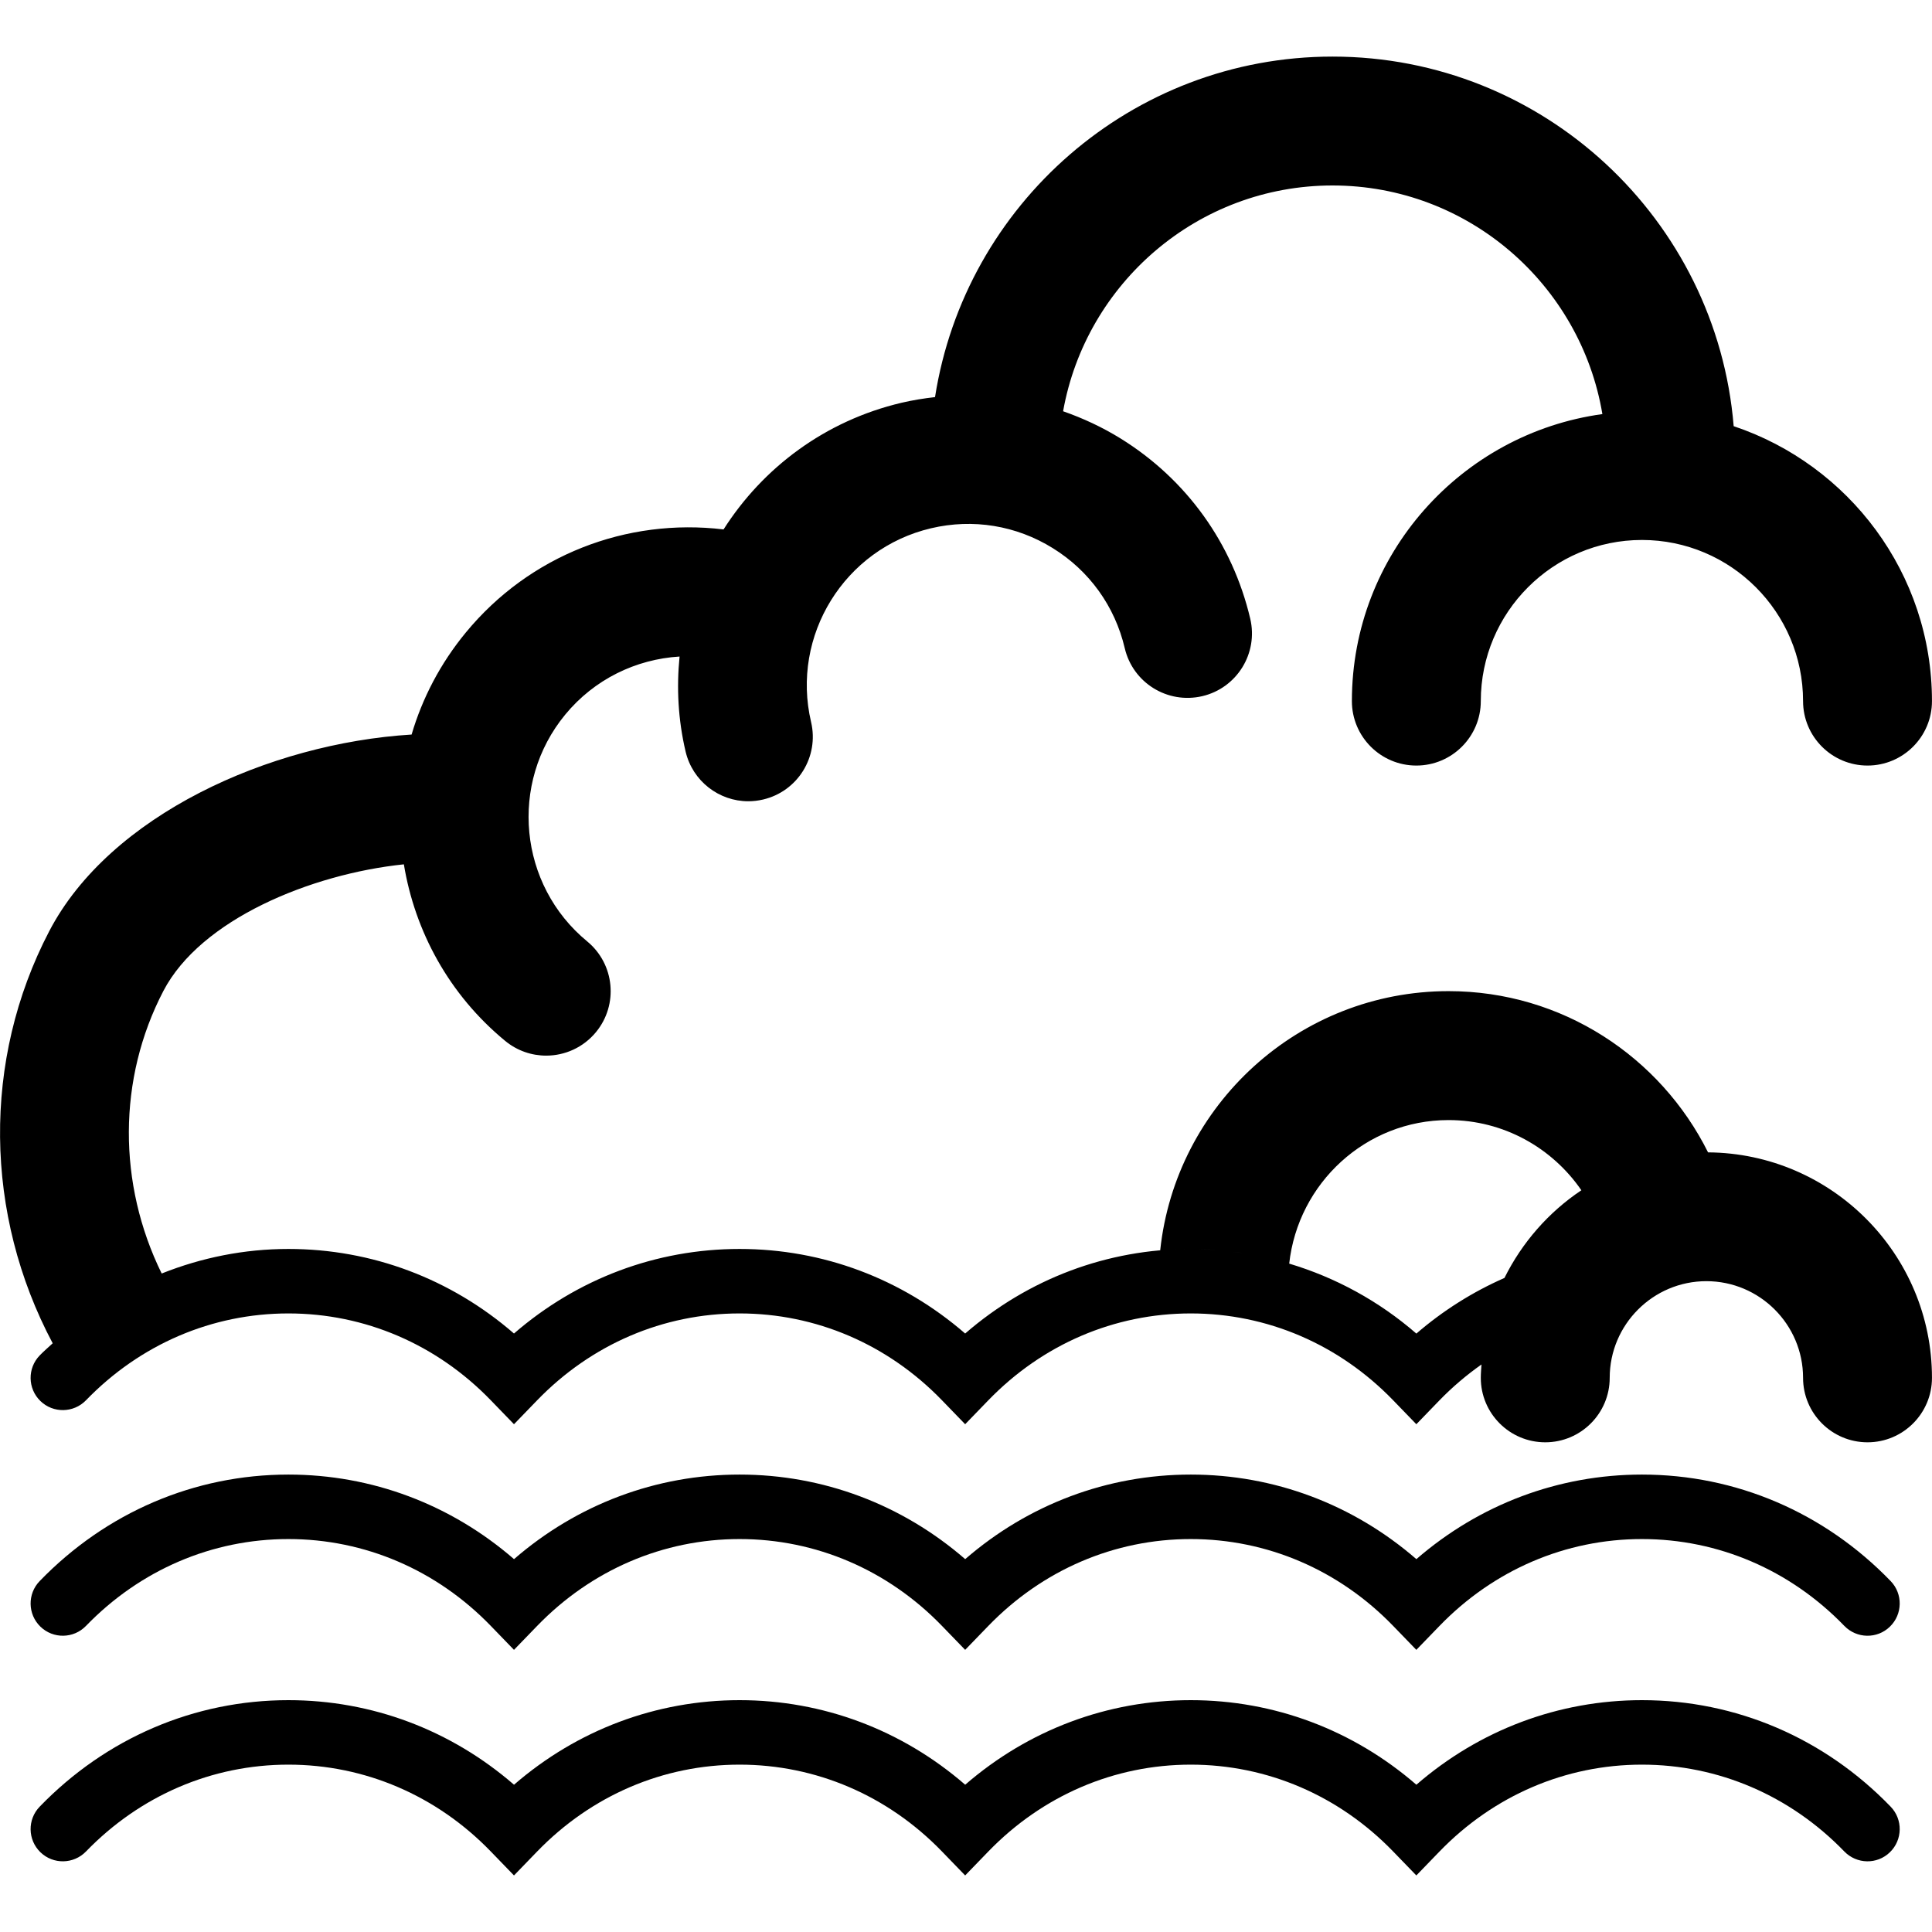
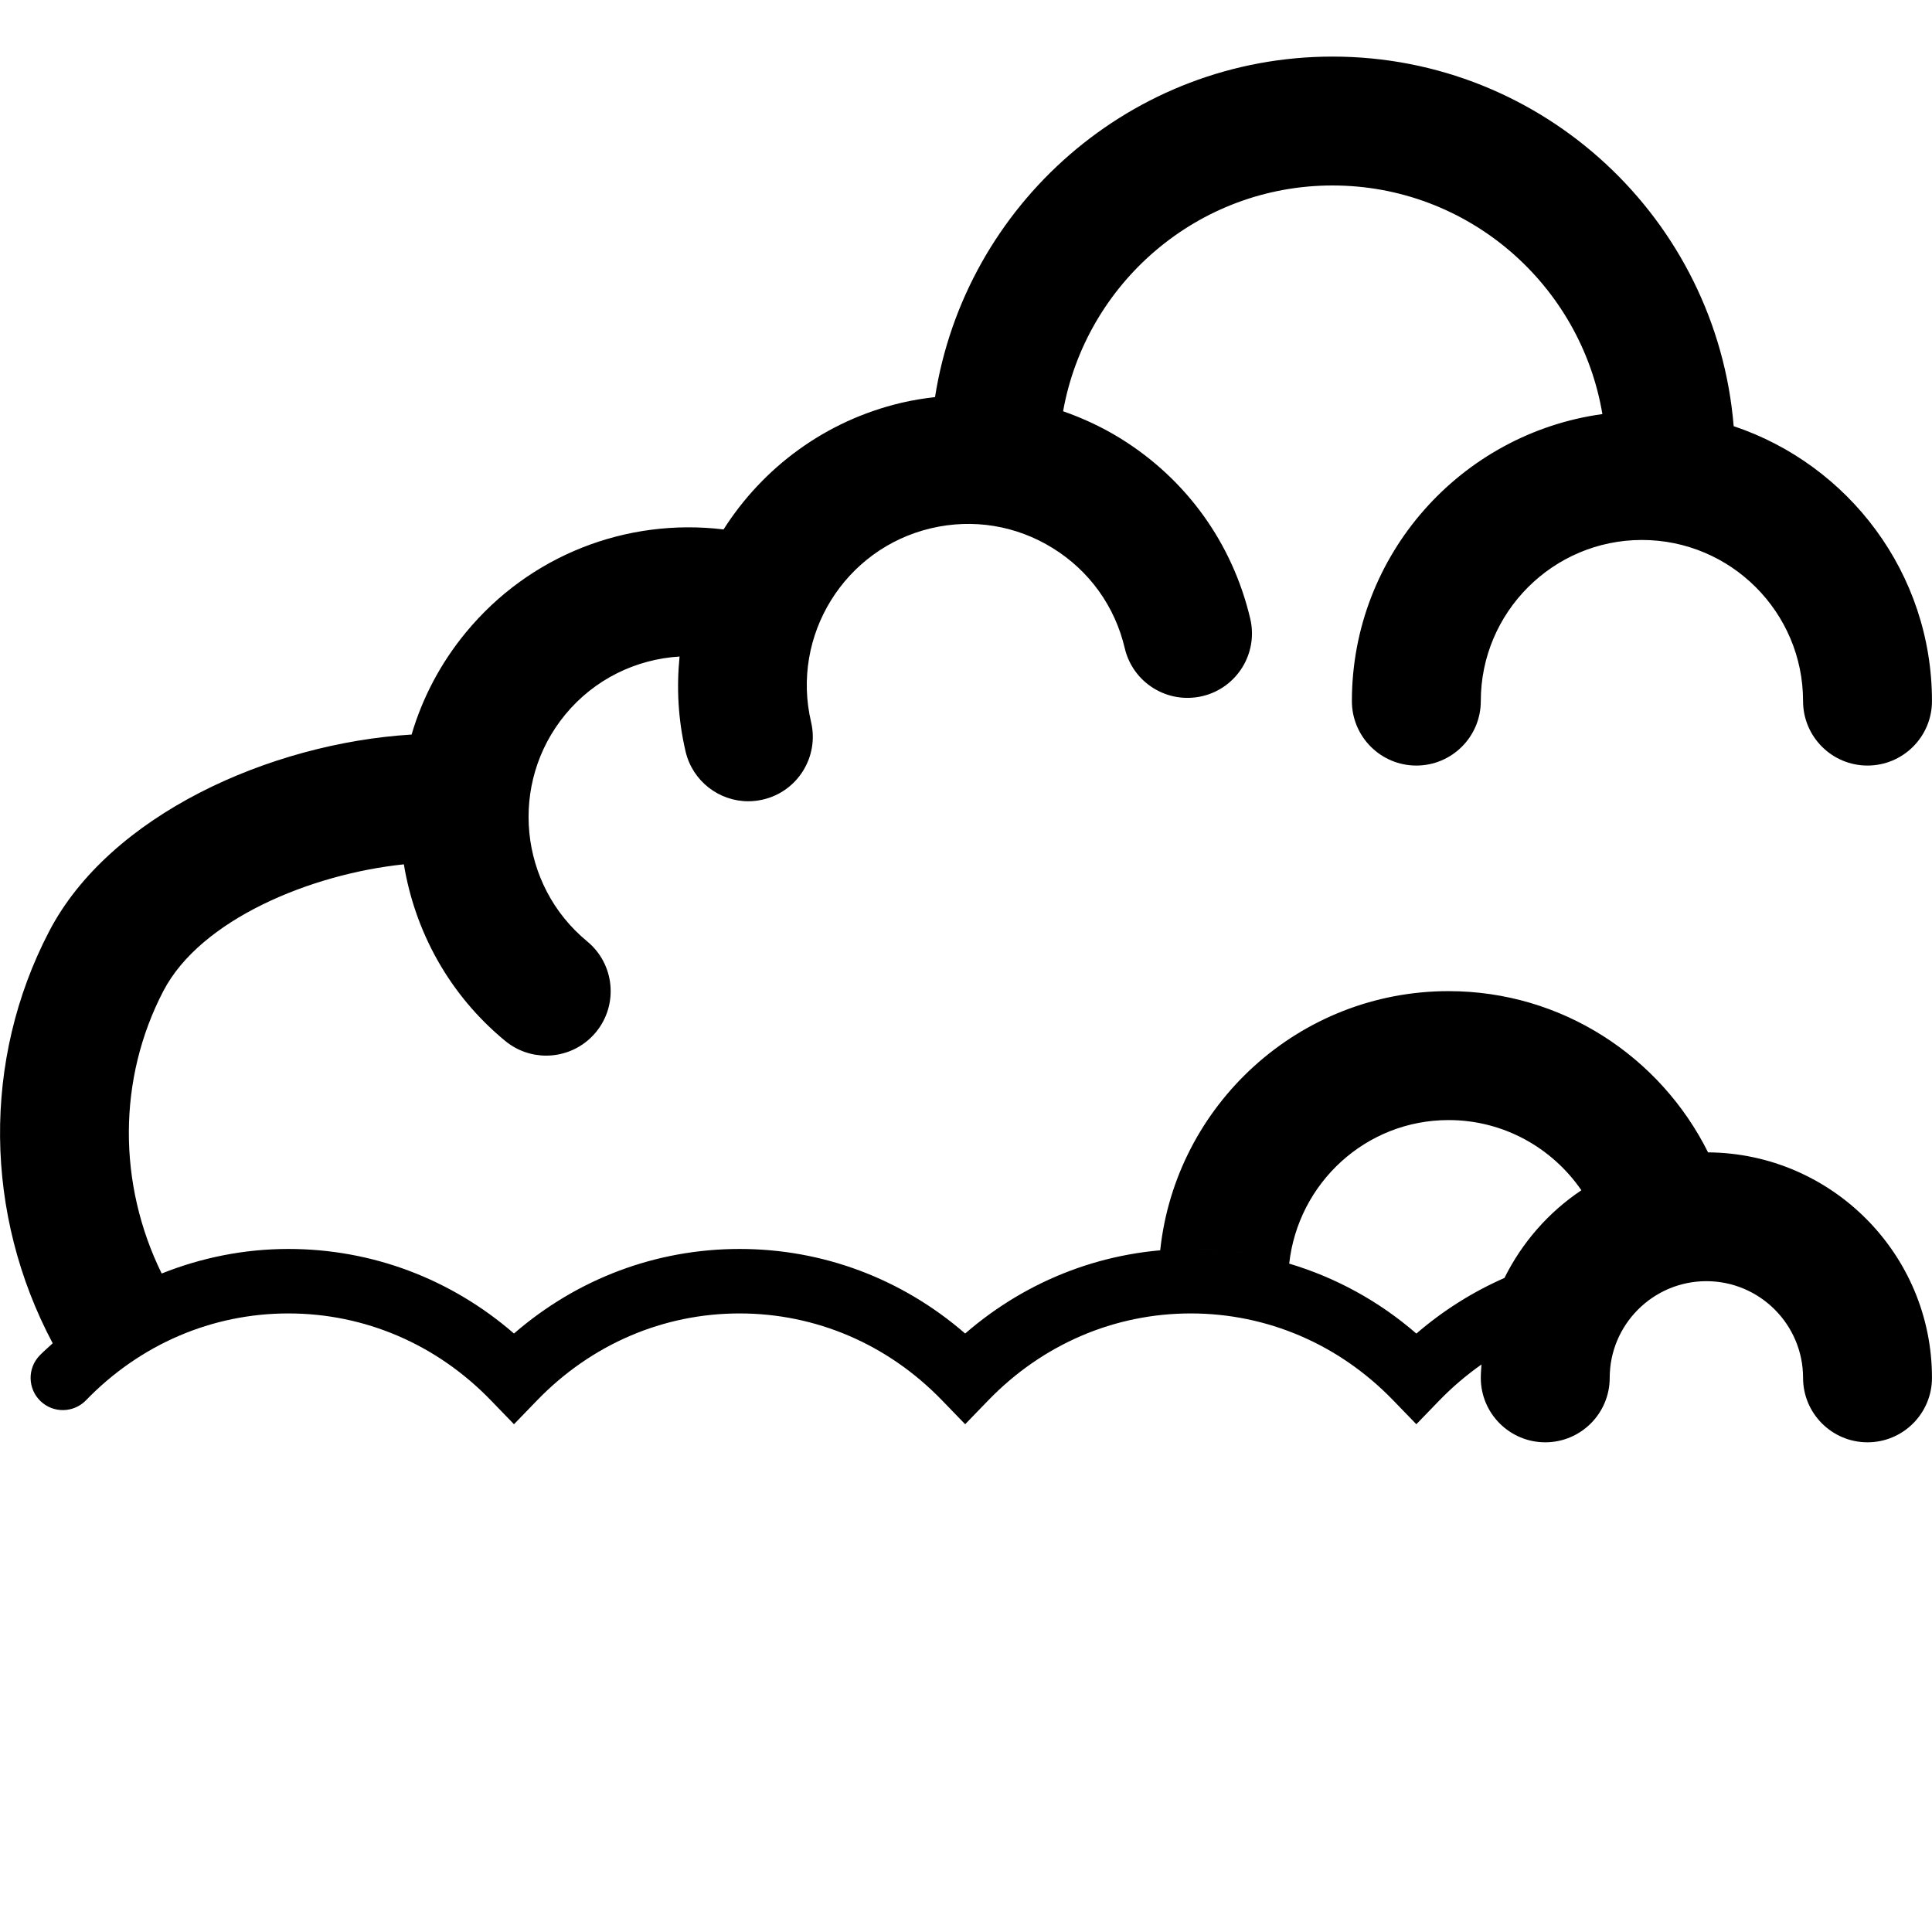
<svg xmlns="http://www.w3.org/2000/svg" version="1.1" id="Capa_1" x="0px" y="0px" viewBox="0 0 59.95 59.95" style="enable-background:new 0 0 59.95 59.95;" xml:space="preserve">
  <g>
-     <path d="M50.95,45.756c-2.589,0-5.04,0.925-7,2.624c-1.96-1.699-4.411-2.624-7-2.624s-5.04,0.925-7,2.624   c-1.96-1.699-4.411-2.624-7-2.624s-5.04,0.925-7,2.624c-1.96-1.699-4.411-2.624-7-2.624c-2.916,0-5.657,1.174-7.719,3.305   c-0.384,0.397-0.373,1.03,0.023,1.414c0.397,0.385,1.03,0.374,1.414-0.023c1.682-1.738,3.912-2.695,6.281-2.695   s4.6,0.957,6.281,2.695l0.719,0.743l0.719-0.743c1.682-1.738,3.912-2.695,6.281-2.695s4.6,0.957,6.281,2.695l0.719,0.743   l0.719-0.743c1.682-1.738,3.912-2.695,6.281-2.695s4.6,0.957,6.281,2.695l0.719,0.743l0.719-0.743   c1.682-1.738,3.912-2.695,6.281-2.695s4.6,0.957,6.281,2.695c0.385,0.397,1.018,0.409,1.414,0.023   c0.396-0.384,0.407-1.017,0.023-1.414C56.607,46.929,53.866,45.756,50.95,45.756z" />
-     <path d="M50.95,52.756c-2.589,0-5.04,0.925-7,2.624c-1.96-1.699-4.411-2.624-7-2.624s-5.04,0.925-7,2.624   c-1.96-1.699-4.411-2.624-7-2.624s-5.04,0.925-7,2.624c-1.96-1.699-4.411-2.624-7-2.624c-2.916,0-5.657,1.174-7.719,3.305   c-0.384,0.397-0.373,1.03,0.023,1.414c0.397,0.385,1.03,0.373,1.414-0.023c1.682-1.738,3.912-2.695,6.281-2.695   s4.6,0.957,6.281,2.695l0.719,0.743l0.719-0.743c1.682-1.738,3.912-2.695,6.281-2.695s4.6,0.957,6.281,2.695l0.719,0.743   l0.719-0.743c1.682-1.738,3.912-2.695,6.281-2.695s4.6,0.957,6.281,2.695l0.719,0.743l0.719-0.743   c1.682-1.738,3.912-2.695,6.281-2.695s4.6,0.957,6.281,2.695c0.385,0.396,1.018,0.409,1.414,0.023   c0.396-0.384,0.407-1.017,0.023-1.414C56.607,53.929,53.866,52.756,50.95,52.756z" />
    <path d="M53.001,35.758c-1.476-2.96-4.526-5.003-8.052-5.003c-4.639,0-8.468,3.529-8.948,8.042   c0.313-0.028,0.629-0.042,0.948-0.042c0.29,0,0.577,0.015,0.862,0.039c-0.286-0.023-0.573-0.039-0.862-0.039   c-2.589,0-5.04,0.925-7,2.624c-1.96-1.699-4.411-2.624-7-2.624s-5.04,0.925-7,2.624c-1.96-1.699-4.411-2.624-7-2.624   c-1.368,0-2.693,0.268-3.932,0.762c-1.365-2.779-1.369-6.039,0.053-8.768c1.156-2.217,4.571-3.628,7.462-3.929   c0.342,2.075,1.398,4.041,3.145,5.48c0.373,0.307,0.823,0.456,1.271,0.456c0.577,0,1.149-0.249,1.545-0.729   c0.702-0.853,0.58-2.113-0.272-2.815c-2.128-1.752-2.434-4.91-0.682-7.038c0.903-1.096,2.192-1.719,3.548-1.802   c-0.096,0.963-0.047,1.955,0.187,2.948c0.217,0.921,1.038,1.543,1.945,1.543c0.151,0,0.306-0.018,0.46-0.054   c1.075-0.252,1.742-1.329,1.489-2.404c-0.632-2.684,1.038-5.381,3.722-6.013c1.301-0.307,2.642-0.088,3.777,0.616   c1.136,0.703,1.929,1.806,2.234,3.105c0.253,1.075,1.325,1.74,2.405,1.489c1.075-0.252,1.742-1.329,1.489-2.404   c-0.551-2.34-1.979-4.326-4.023-5.592c-0.569-0.352-1.168-0.629-1.784-0.845c0.709-3.976,4.184-7.006,8.36-7.006   c4.207,0,7.7,3.075,8.374,7.094c-4.383,0.602-7.773,4.361-7.773,8.906c0,1.104,0.896,2,2,2s2-0.896,2-2c0-2.757,2.243-5,5-5   s5,2.243,5,5c0,1.104,0.896,2,2,2s2-0.896,2-2c0-3.967-2.583-7.336-6.153-8.531C53.27,6.814,47.894,1.756,41.349,1.756   c-6.233,0-11.401,4.591-12.335,10.566c-0.348,0.04-0.695,0.095-1.04,0.176c-2.375,0.559-4.305,2.019-5.522,3.93   c-3.008-0.361-6.018,0.795-8,3.202c-0.791,0.961-1.349,2.038-1.68,3.163c-4.411,0.271-9.37,2.503-11.247,6.107   c-2.084,3.998-2.014,8.786,0.11,12.782C1.5,41.808,1.36,41.927,1.231,42.06c-0.384,0.397-0.373,1.03,0.023,1.414   c0.397,0.385,1.03,0.373,1.414-0.023c1.682-1.738,3.912-2.695,6.281-2.695s4.6,0.957,6.281,2.695l0.719,0.743l0.719-0.743   c1.682-1.738,3.912-2.695,6.281-2.695s4.6,0.957,6.281,2.695l0.719,0.743l0.719-0.743c1.682-1.738,3.912-2.695,6.281-2.695   s4.6,0.957,6.281,2.695l0.719,0.743l0.719-0.743c0.405-0.418,0.842-0.786,1.302-1.111c-0.008,0.138-0.021,0.275-0.021,0.415   c0,1.104,0.896,2,2,2s2-0.896,2-2c0-1.654,1.346-3,3-3s3,1.346,3,3c0,1.104,0.896,2,2,2s2-0.896,2-2   C59.95,38.913,56.836,35.786,53.001,35.758z M4.14,39.917c-0.015,0.008-0.03,0.014-0.044,0.022   C4.11,39.931,4.126,39.924,4.14,39.917z M3.26,40.419c-0.011,0.007-0.022,0.013-0.032,0.02C3.238,40.433,3.249,40.426,3.26,40.419z    M2.417,41.013c-0.002,0.002-0.005,0.003-0.007,0.005C2.412,41.017,2.414,41.015,2.417,41.013z M49.858,36.485   c0.056-0.028,0.112-0.055,0.169-0.081C49.97,36.43,49.914,36.457,49.858,36.485z M38.624,38.895   c-0.134-0.021-0.268-0.038-0.402-0.054C38.356,38.857,38.49,38.873,38.624,38.895z M39.164,38.996   c0.072,0.015,0.143,0.032,0.214,0.049C39.306,39.028,39.235,39.011,39.164,38.996z M43.95,41.381   c-1.165-1.011-2.507-1.74-3.946-2.171c0.276-2.497,2.375-4.454,4.945-4.454c1.71,0,3.219,0.865,4.121,2.178   c-1.016,0.679-1.84,1.62-2.387,2.721C45.699,40.087,44.776,40.668,43.95,41.381z M50.893,36.065c-0.001,0-0.003,0.001-0.005,0.001   C50.89,36.066,50.892,36.065,50.893,36.065z M51.781,35.861c0.075-0.013,0.15-0.024,0.226-0.035   C51.931,35.837,51.856,35.849,51.781,35.861z" />
  </g>
  <g>
</g>
  <g>
</g>
  <g>
</g>
  <g>
</g>
  <g>
</g>
  <g>
</g>
  <g>
</g>
  <g>
</g>
  <g>
</g>
  <g>
</g>
  <g>
</g>
  <g>
</g>
  <g>
</g>
  <g>
</g>
  <g>
</g>
</svg>